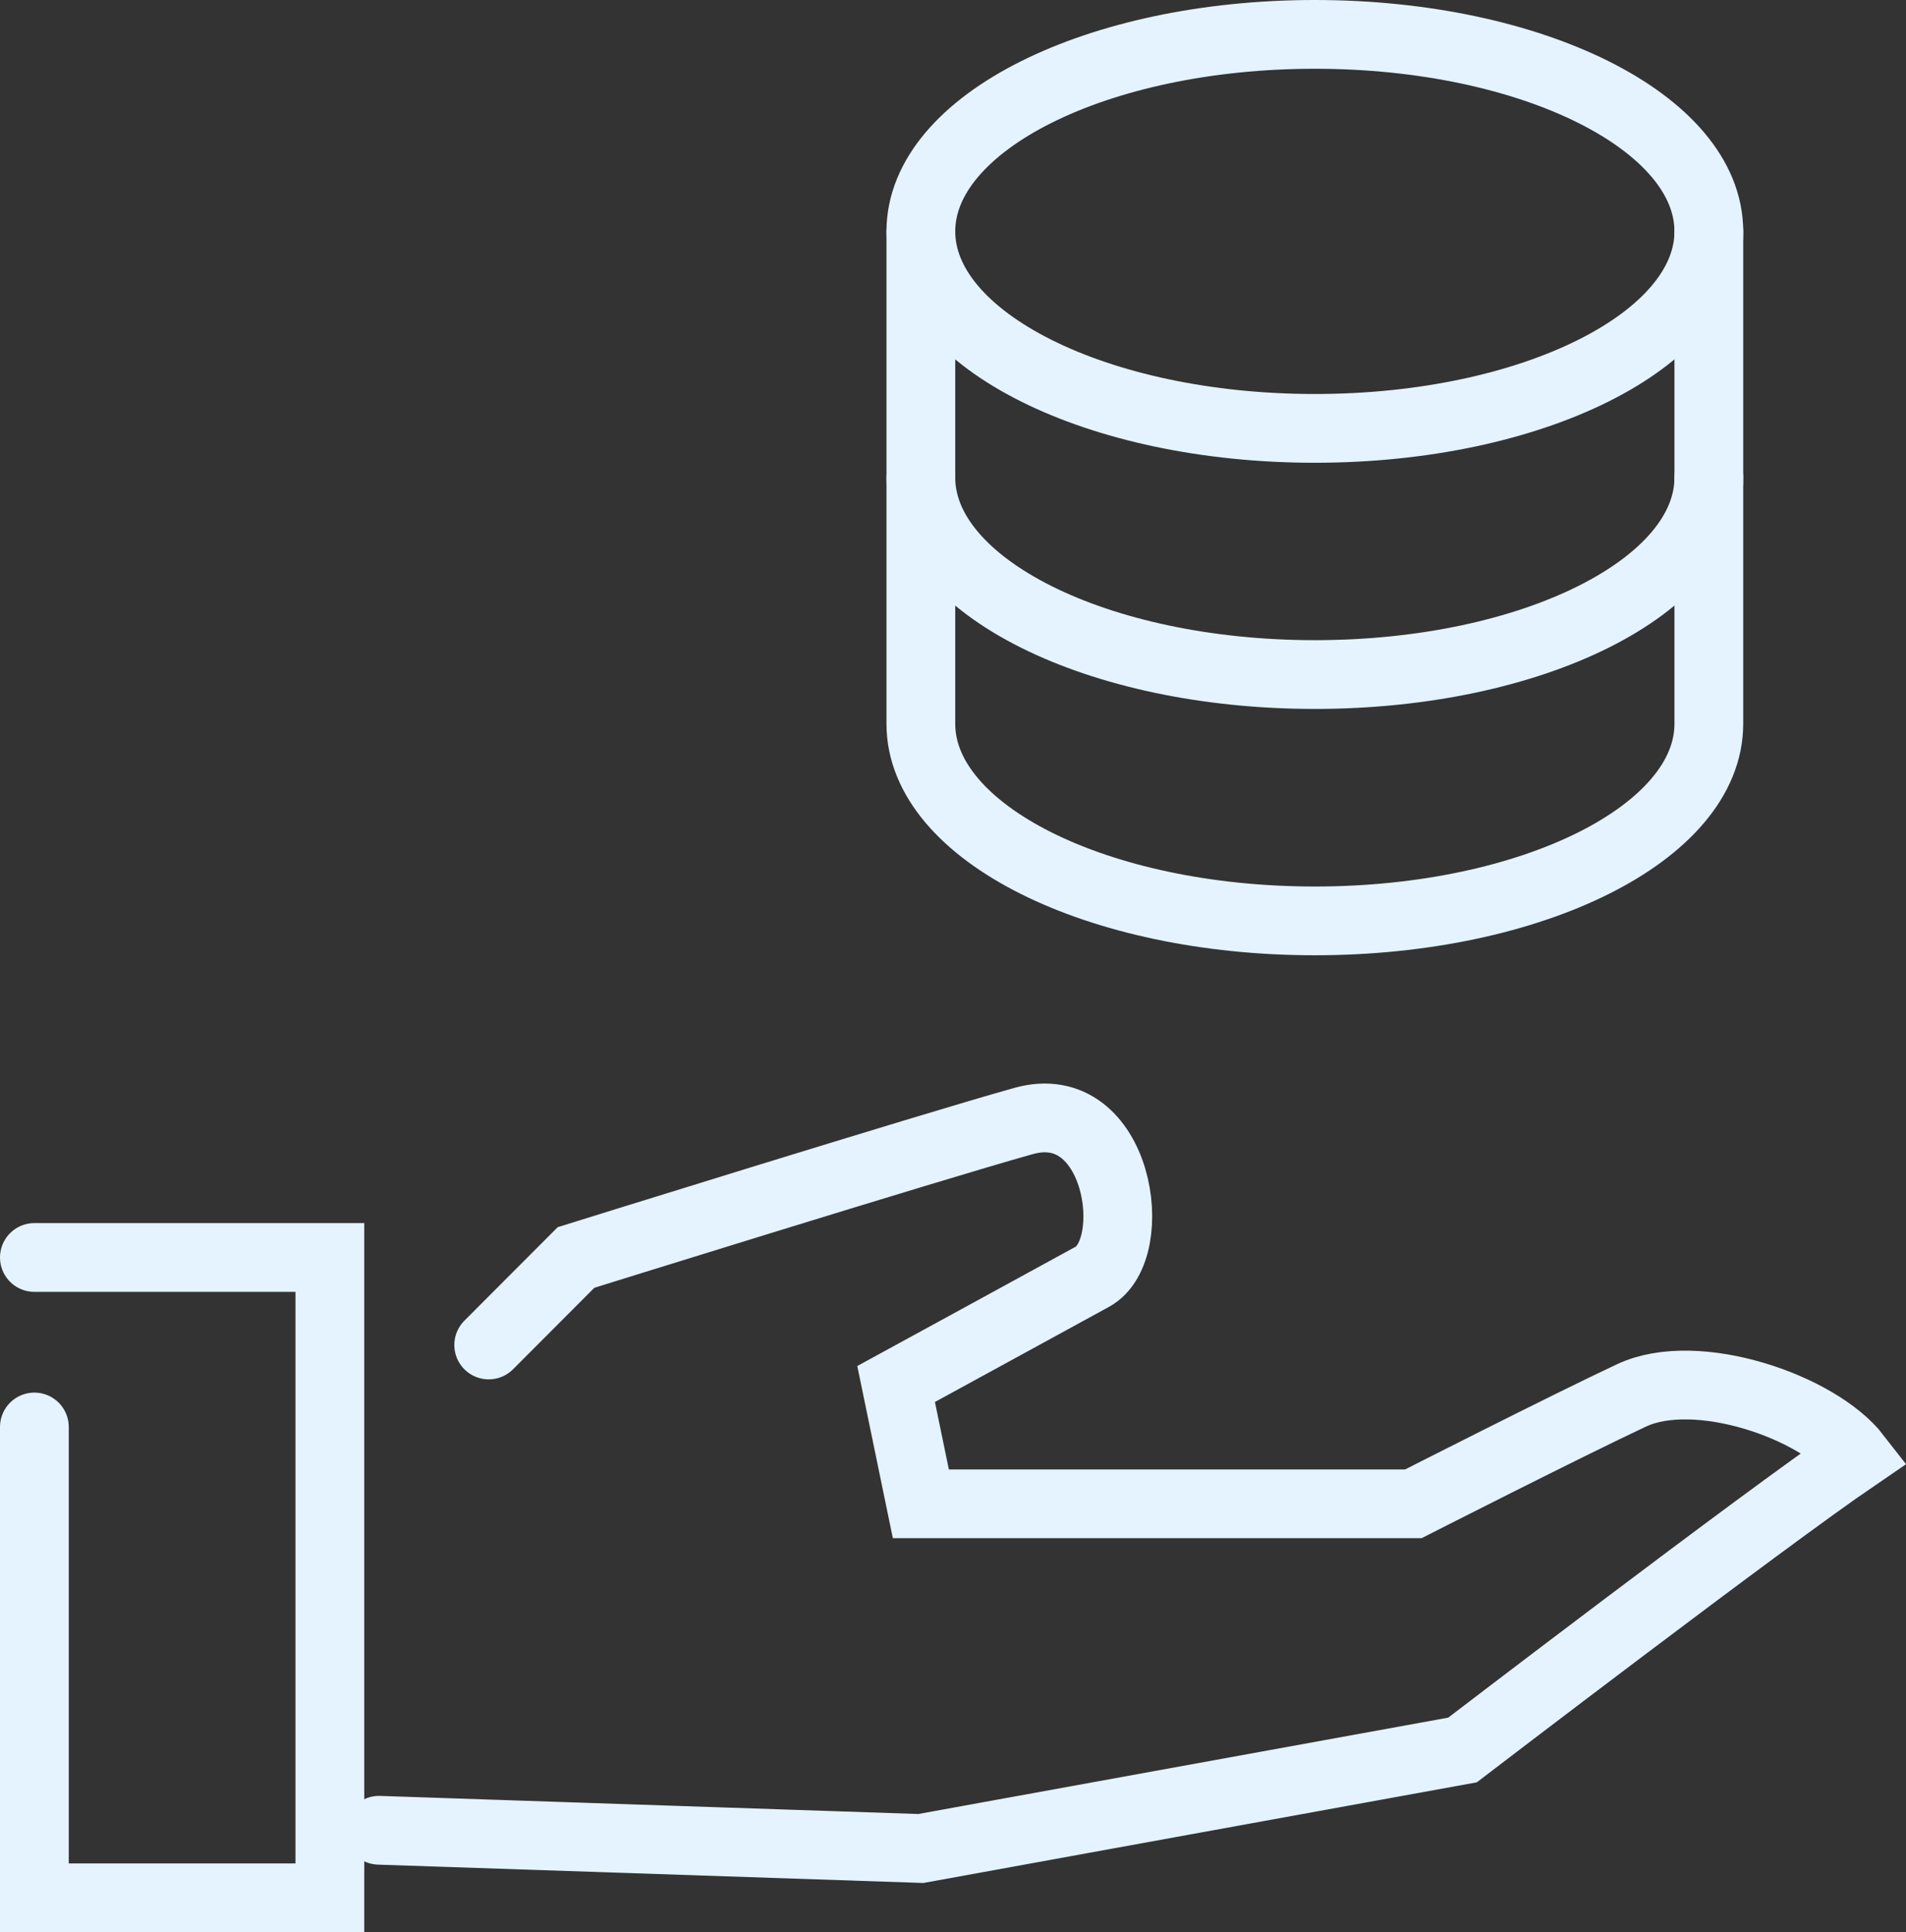
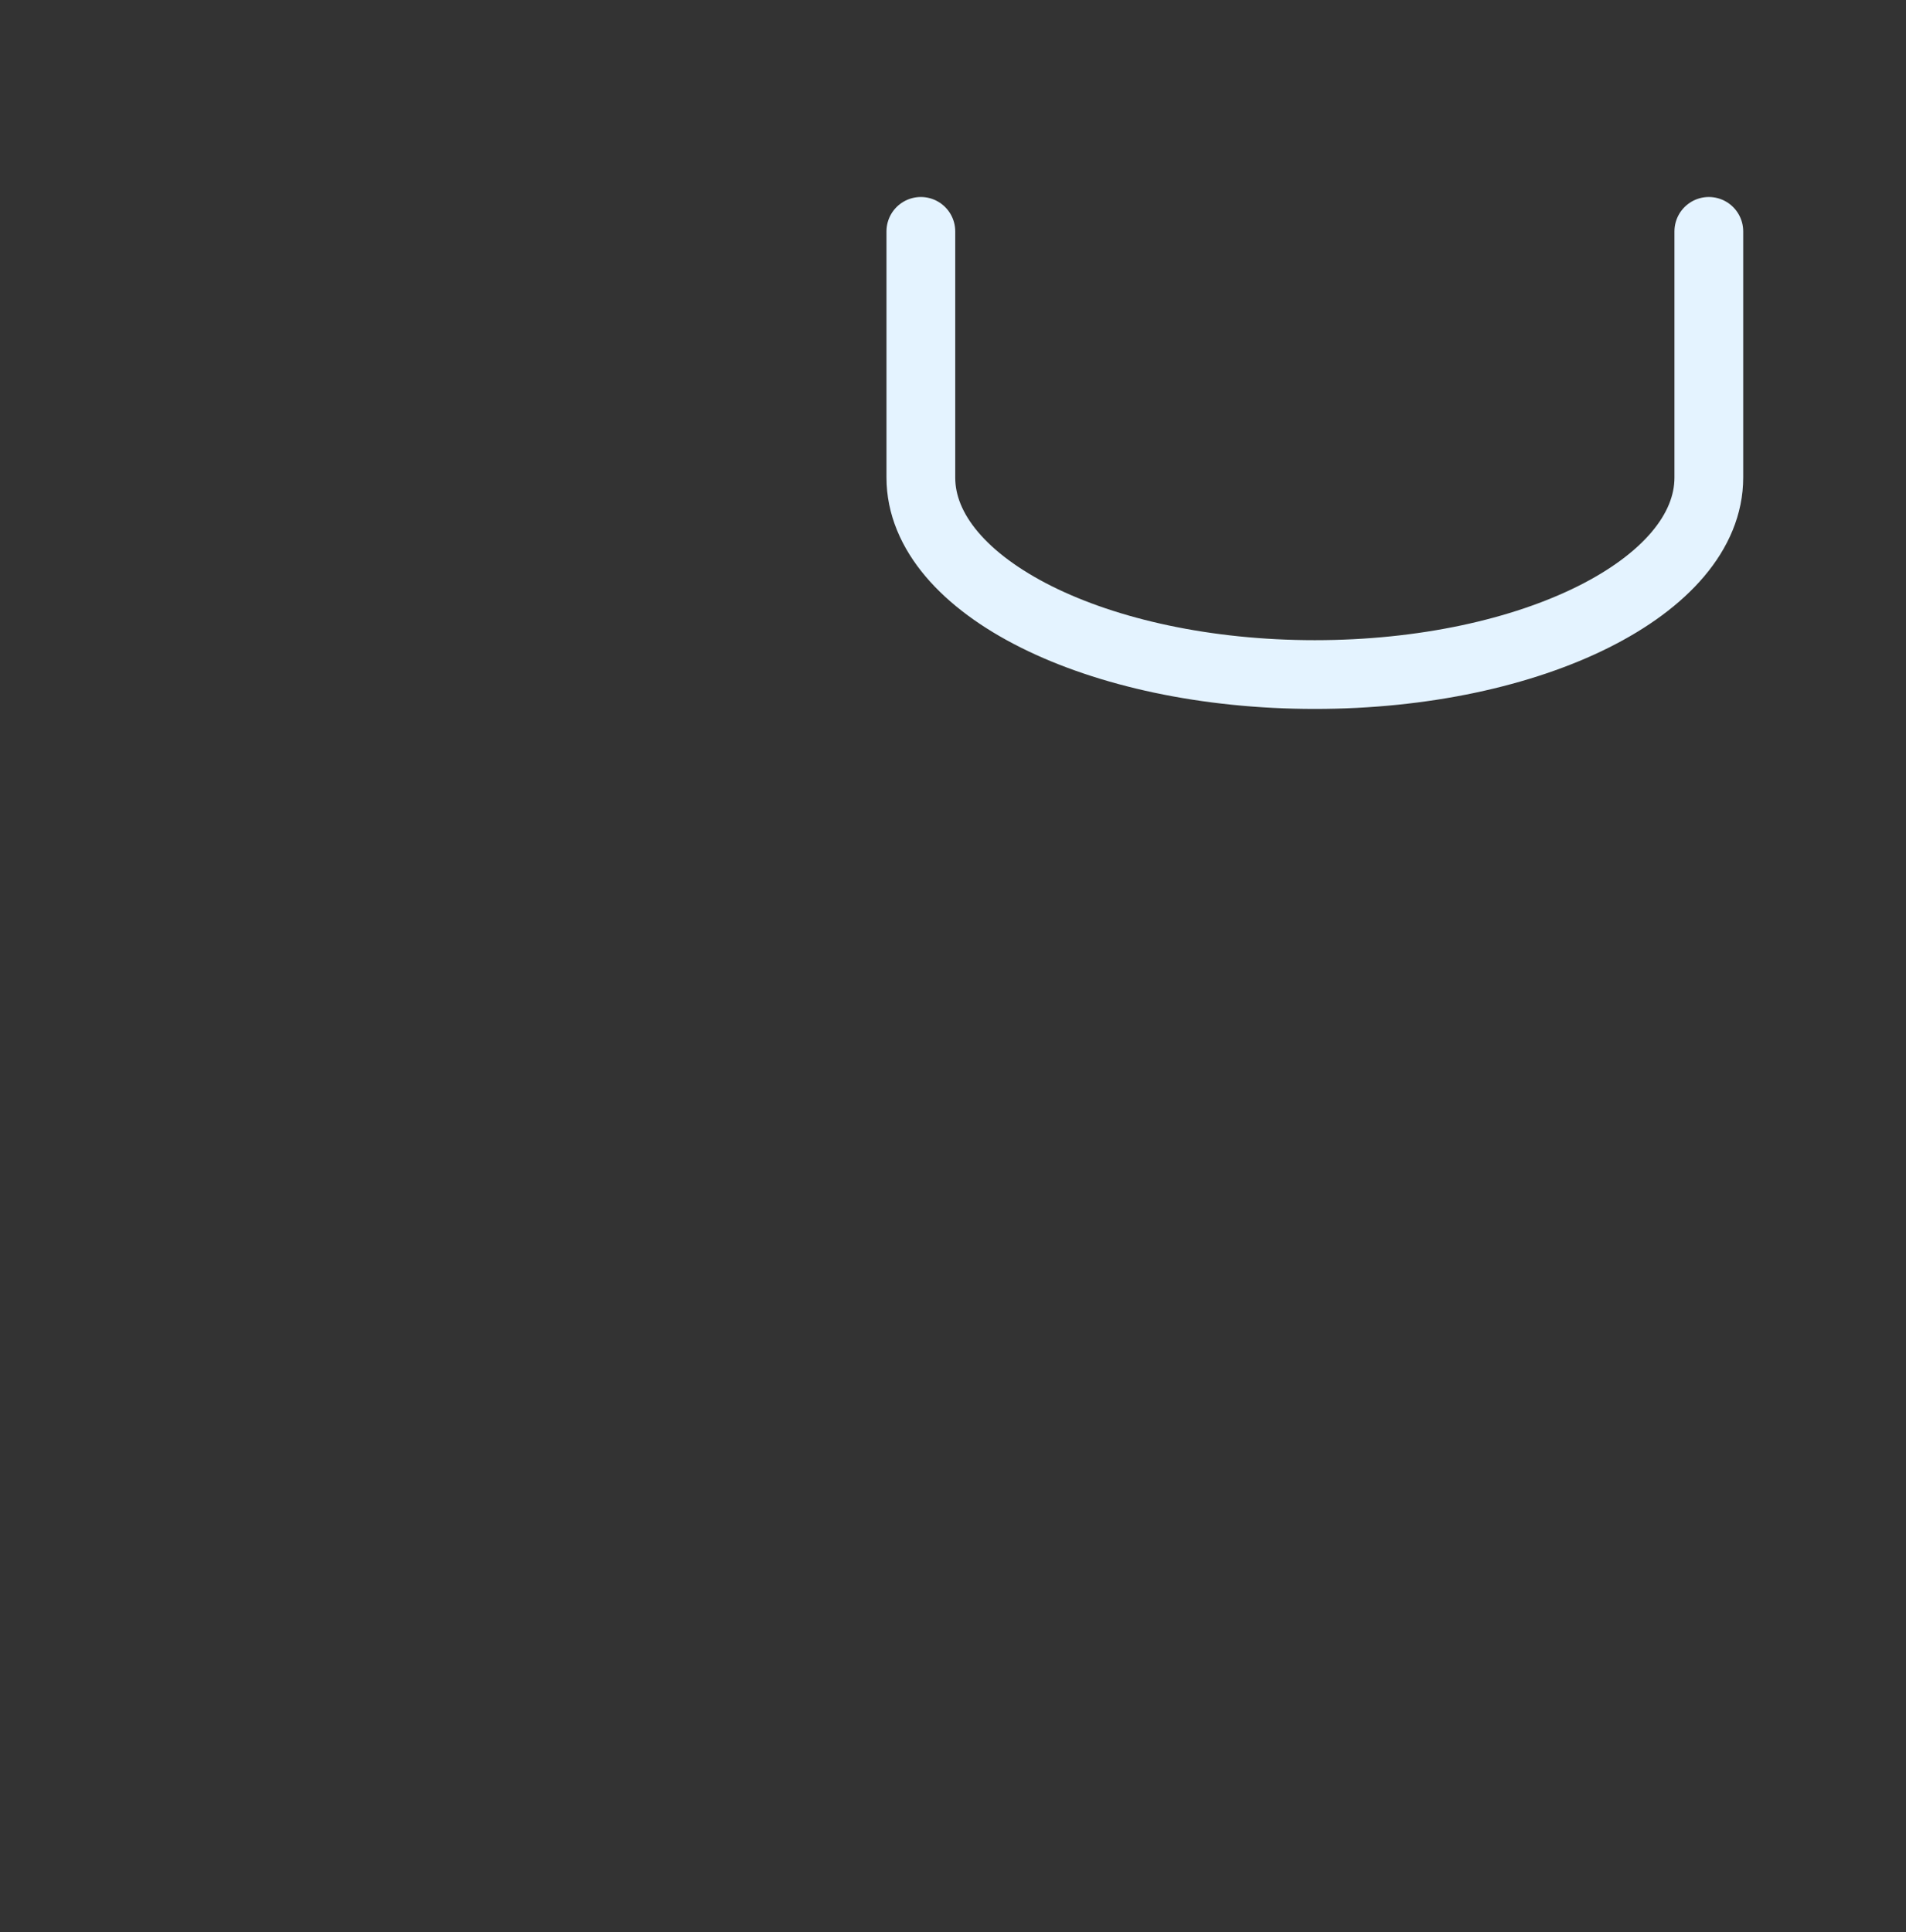
<svg xmlns="http://www.w3.org/2000/svg" id="icon_01.svg" width="110.88" height="112.41" viewBox="0 0 110.88 112.41">
  <rect x="0" y="0" width="110.88" height="112.41" fill="#333333" stroke="none" />
  <defs>
    <style>
      .cls-1 {
        fill: none;
        stroke: #e4f3ff;
        stroke-linecap: round;
        stroke-width: 4px;
        fill-rule: evenodd;
      }
    </style>
  </defs>
-   <path id="パス_421" data-name="パス 421" class="cls-1" d="M2581,2260.15h17.19v37.25H2581v-27.39" transform="translate(-2579 -2187)" />
-   <path id="パス_422" data-name="パス 422" class="cls-1" d="M2607.43,2265.24l5.08-5.09s20.49-6.39,26.04-7.94,6.88,7.48,4,9.06-11.42,6.24-11.42,6.24l1.44,6.97h28.65s8.92-4.54,12.7-6.31,10.84,0.66,13.08,3.55c-5.53,3.77-22.92,17.08-22.92,17.08l-31.51,5.73-31.52-1.06" transform="translate(-2579 -2187)" />
  <g id="グループ_320" data-name="グループ 320">
-     <path id="パス_423" data-name="パス 423" class="cls-1" d="M2632.57,2200.46c0-6.33,10.26-11.46,22.92-11.46s22.92,5.13,22.92,11.46-10.27,11.46-22.92,11.46S2632.57,2206.79,2632.57,2200.46Z" transform="translate(-2579 -2187)" />
-     <path id="パス_424" data-name="パス 424" class="cls-1" d="M2632.57,2214.78v14.33c0,6.33,10.26,11.46,22.92,11.46s22.92-5.13,22.92-11.46v-14.33" transform="translate(-2579 -2187)" />
    <path id="パス_425" data-name="パス 425" class="cls-1" d="M2632.57,2200.46v14.32c0,6.33,10.26,11.46,22.92,11.46s22.92-5.13,22.92-11.46v-14.32" transform="translate(-2579 -2187)" />
  </g>
</svg>